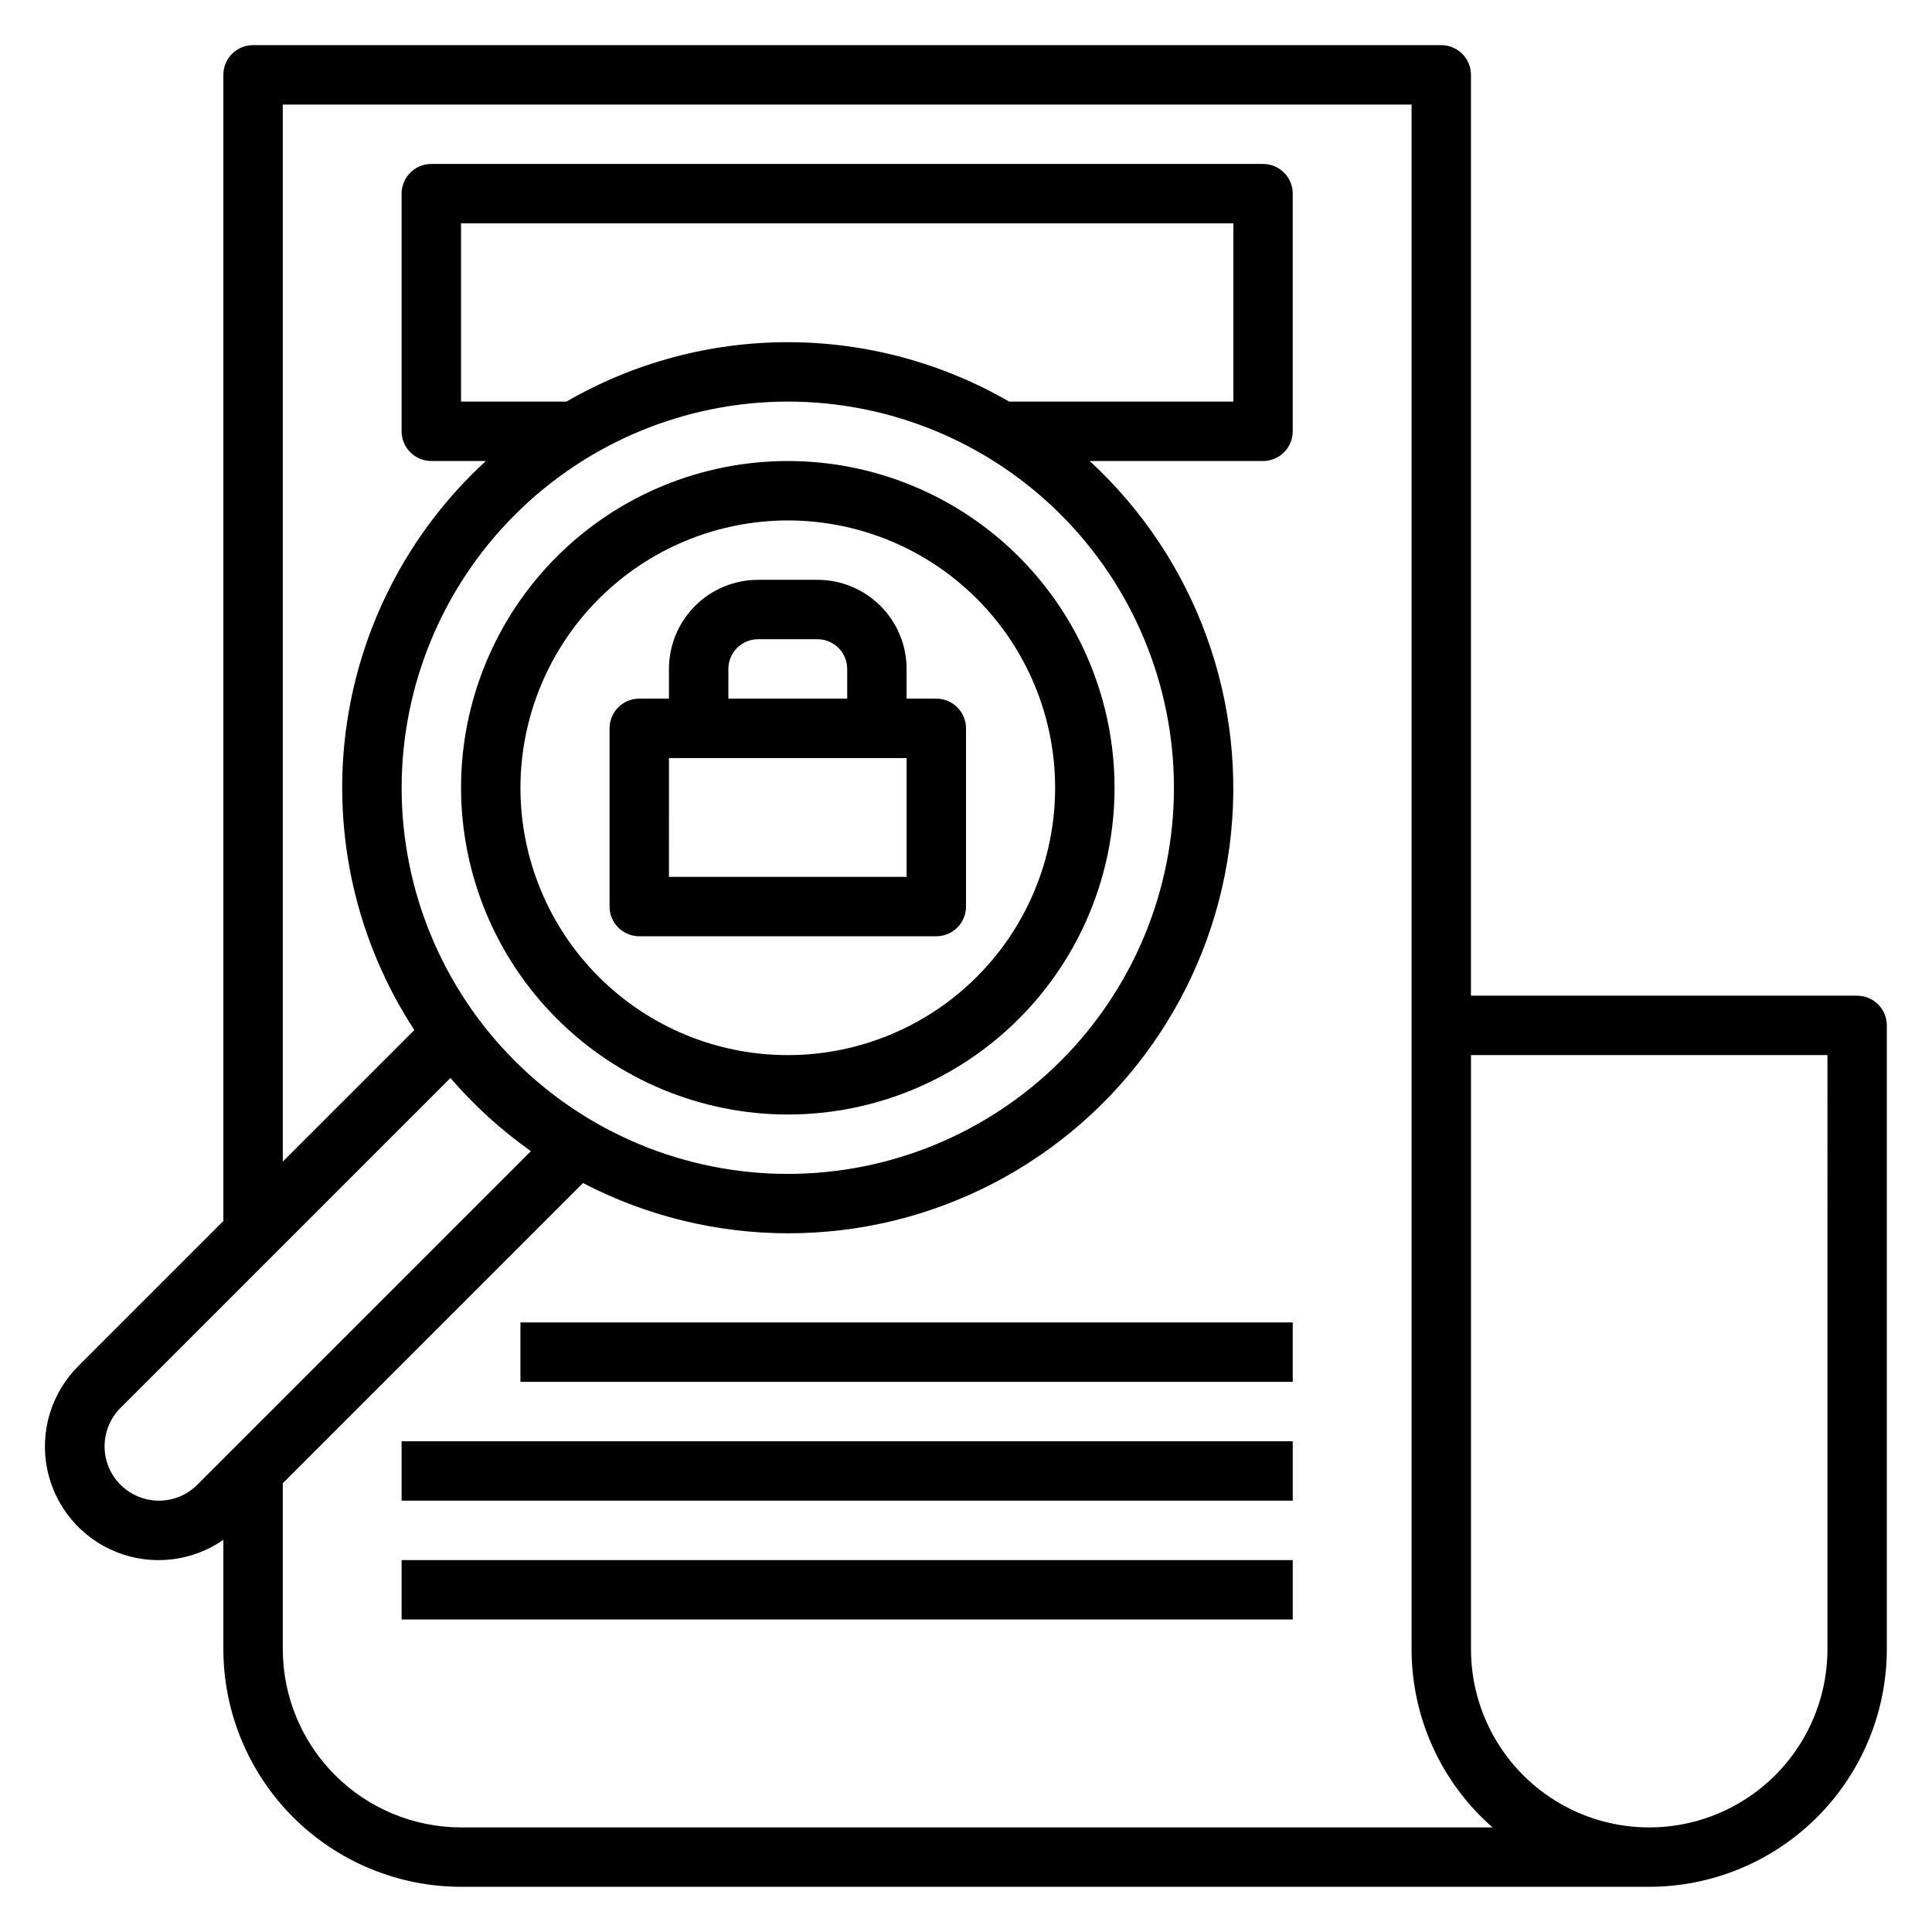
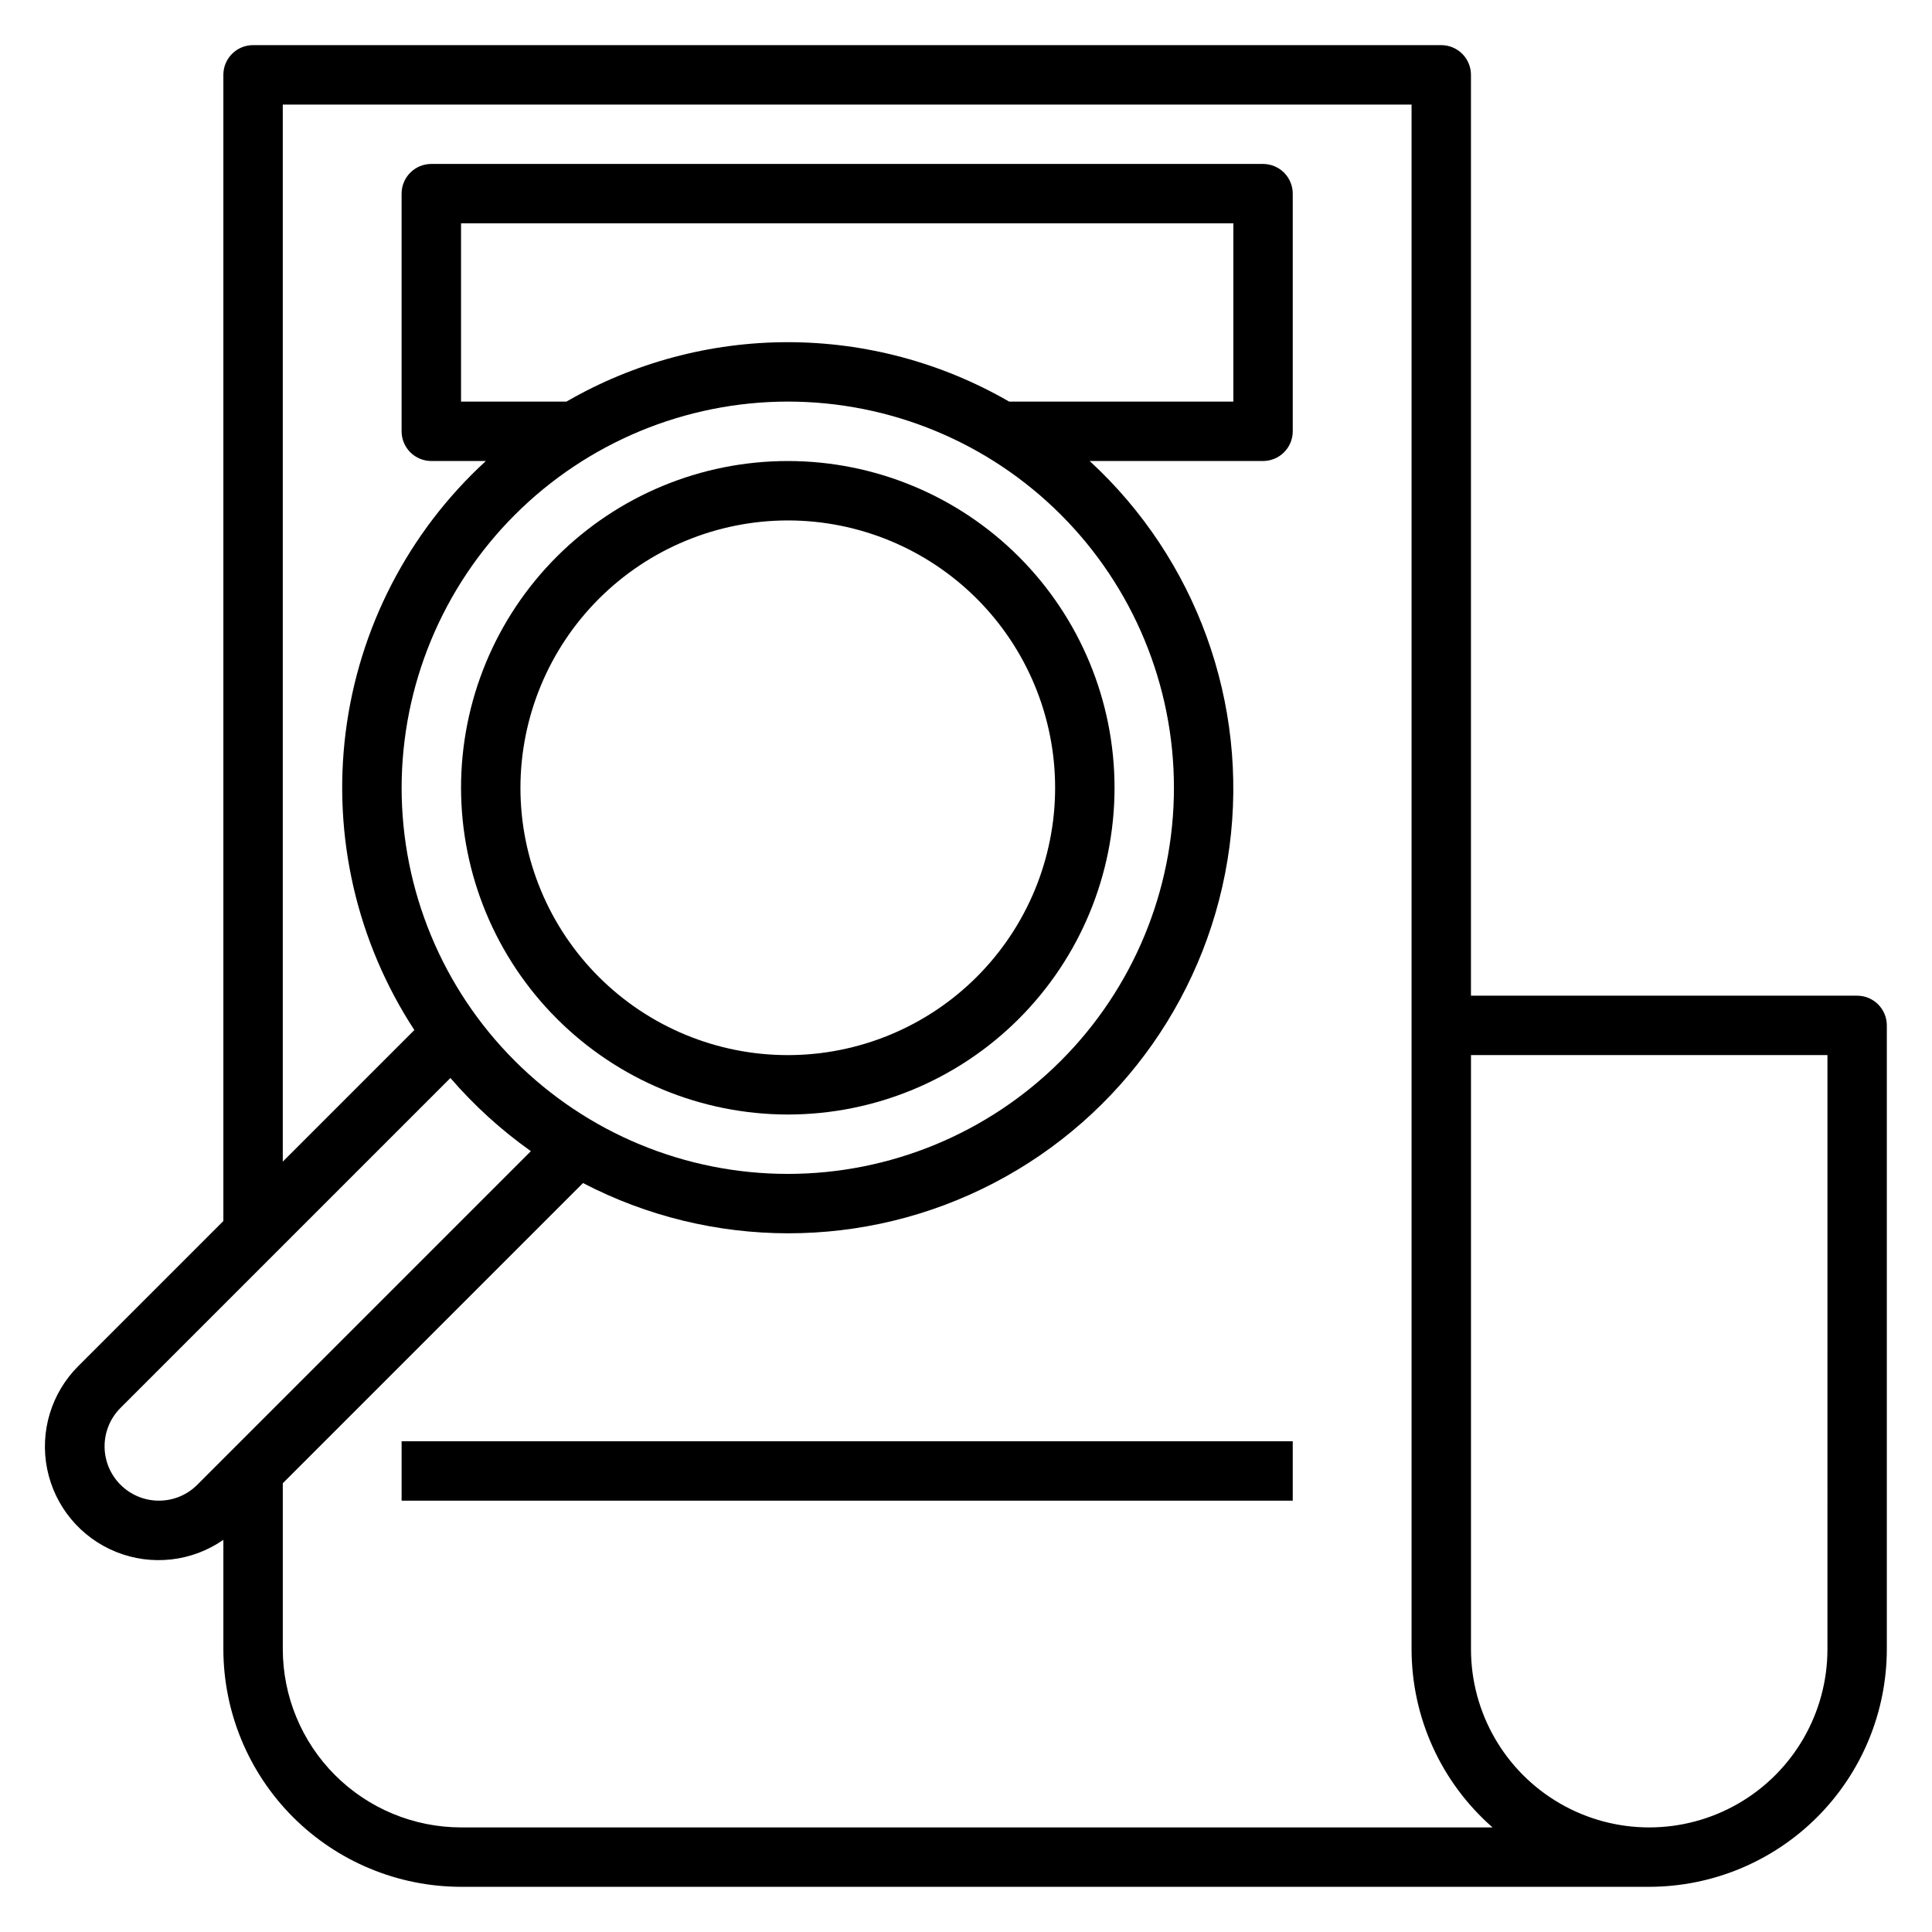
<svg xmlns="http://www.w3.org/2000/svg" fill="#000000" width="800px" height="800px" version="1.1" viewBox="144 144 512 512">
  <g>
    <path d="m636.16 407.87h-102.34v-244.04c0-2.086-0.832-4.09-2.309-5.566-1.477-1.473-3.477-2.305-5.566-2.305h-314.88c-4.348 0-7.871 3.523-7.871 7.871v303.75l-38.402 38.402c-7.188 7.141-10.301 17.418-8.289 27.348 2.016 9.93 8.891 18.184 18.293 21.957 9.406 3.773 20.074 2.566 28.398-3.215v28.977c0.016 16.695 6.66 32.703 18.465 44.512 11.805 11.805 27.812 18.445 44.512 18.465h314.88c16.695-0.02 32.703-6.66 44.512-18.465 11.805-11.809 18.445-27.816 18.465-44.512v-165.31c0-2.086-0.828-4.09-2.305-5.566-1.477-1.477-3.481-2.305-5.566-2.305zm-450.05 133.82c-3.82 0-7.481-1.52-10.18-4.219-2.699-2.699-4.215-6.359-4.215-10.18 0-3.816 1.516-7.477 4.215-10.18l87.434-87.434c6.297 7.305 13.457 13.816 21.324 19.391l-88.402 88.402c-2.691 2.711-6.356 4.227-10.176 4.219zm166.66-307.01c-20.594 0.004-40.824 5.434-58.652 15.742h-27.938v-47.23h204.67v47.23h-59.426c-17.828-10.309-38.059-15.738-58.656-15.742zm0 15.742c27.141 0 53.172 10.781 72.363 29.973s29.973 45.223 29.973 72.363-10.781 53.172-29.973 72.363-45.223 29.973-72.363 29.973-53.172-10.781-72.363-29.973-29.973-45.223-29.973-72.363c0.031-27.133 10.824-53.141 30.008-72.328 19.188-19.184 45.195-29.977 72.328-30.008zm-86.59 377.86c-12.523-0.016-24.531-4.996-33.387-13.852-8.855-8.852-13.836-20.859-13.848-33.383v-43.973l79.555-79.555c34.098 17.746 74.703 17.758 108.81 0.031 34.105-17.727 57.43-50.969 62.5-89.07 5.07-38.105-8.754-76.285-37.039-102.31h45.949c2.086 0 4.09-0.832 5.566-2.309 1.477-1.477 2.305-3.477 2.305-5.566v-62.977c0-2.086-0.828-4.09-2.305-5.566-1.477-1.473-3.481-2.305-5.566-2.305h-220.42c-4.348 0-7.871 3.523-7.871 7.871v62.977c0 2.09 0.828 4.09 2.305 5.566 1.477 1.477 3.481 2.309 5.566 2.309h14.461c-20.516 18.812-33.688 44.301-37.16 71.922-3.469 27.621 2.981 55.574 18.207 78.879l-34.867 34.867v-280.13h299.14v409.34c0.012 18.102 7.832 35.316 21.461 47.234zm362.11-47.23v-0.004c0 16.875-9.004 32.469-23.617 40.906s-32.621 8.438-47.234 0-23.613-24.031-23.613-40.906v-157.44h94.465z" />
    <path d="m352.77 439.36c22.965 0 44.992-9.125 61.23-25.363 16.238-16.238 25.363-38.266 25.363-61.23s-9.125-44.988-25.363-61.23c-16.238-16.238-38.266-25.359-61.23-25.359s-44.988 9.121-61.23 25.359c-16.238 16.242-25.359 38.266-25.359 61.23 0.027 22.957 9.156 44.969 25.391 61.199 16.234 16.234 38.242 25.367 61.199 25.395zm0-157.44c18.789 0 36.812 7.465 50.098 20.75 13.285 13.289 20.75 31.309 20.75 50.098s-7.465 36.812-20.75 50.098c-13.285 13.285-31.309 20.75-50.098 20.75s-36.809-7.465-50.098-20.75c-13.285-13.285-20.75-31.309-20.75-50.098 0.023-18.781 7.496-36.789 20.777-50.07s31.289-20.754 50.07-20.777z" />
-     <path d="m313.41 392.12h78.719c2.09 0 4.09-0.828 5.566-2.305 1.477-1.477 2.309-3.477 2.309-5.566v-47.23c0-2.09-0.832-4.09-2.309-5.566-1.477-1.477-3.477-2.309-5.566-2.309h-7.871v-7.871c0-6.262-2.488-12.27-6.918-16.699-4.426-4.43-10.434-6.914-16.699-6.914h-15.742c-6.262 0-12.27 2.484-16.699 6.914-4.43 4.43-6.918 10.438-6.918 16.699v7.871h-7.871c-4.348 0-7.871 3.527-7.871 7.875v47.23c0 2.09 0.828 4.09 2.305 5.566 1.477 1.477 3.481 2.305 5.566 2.305zm23.617-70.848c0-4.348 3.523-7.871 7.871-7.871h15.742c2.09 0 4.09 0.828 5.566 2.305 1.477 1.477 2.309 3.481 2.309 5.566v7.871h-31.488zm-15.742 23.617h62.977v31.488h-62.98z" />
-     <path d="m281.92 494.46h204.67v15.742h-204.67z" />
    <path d="m250.43 525.95h236.16v15.742h-236.16z" />
-     <path d="m250.43 557.44h236.16v15.742h-236.16z" />
  </g>
</svg>